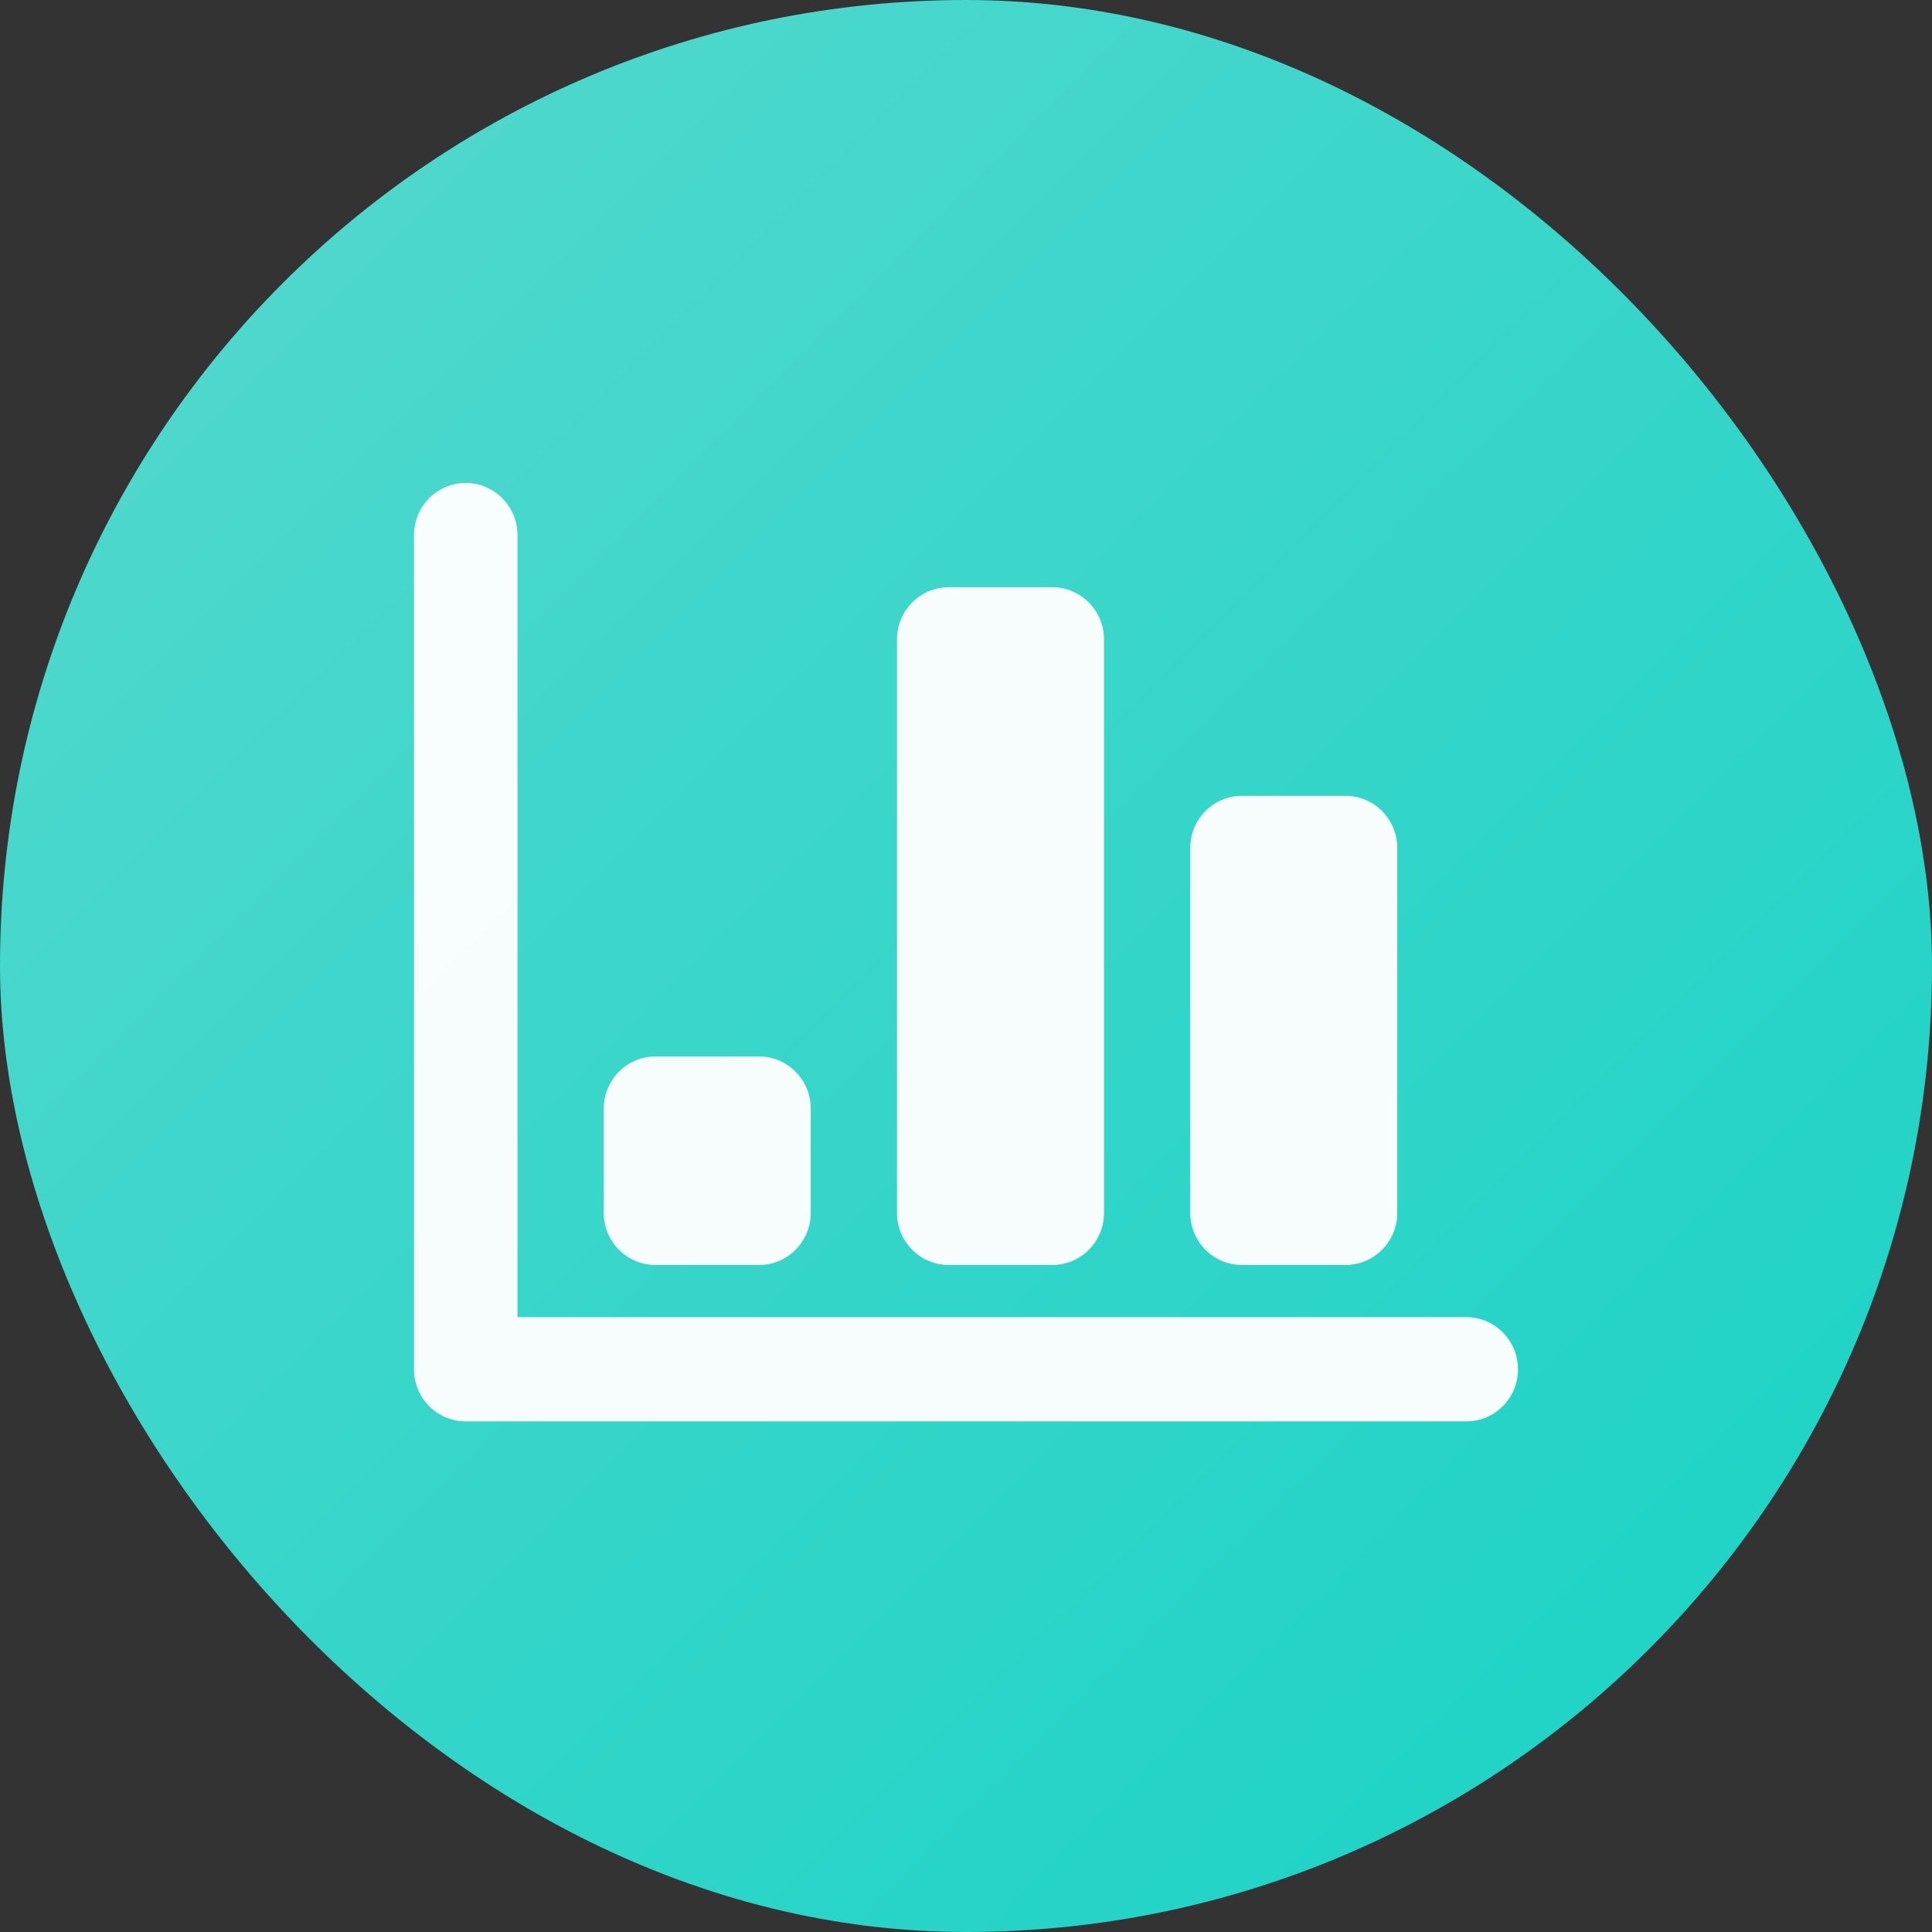
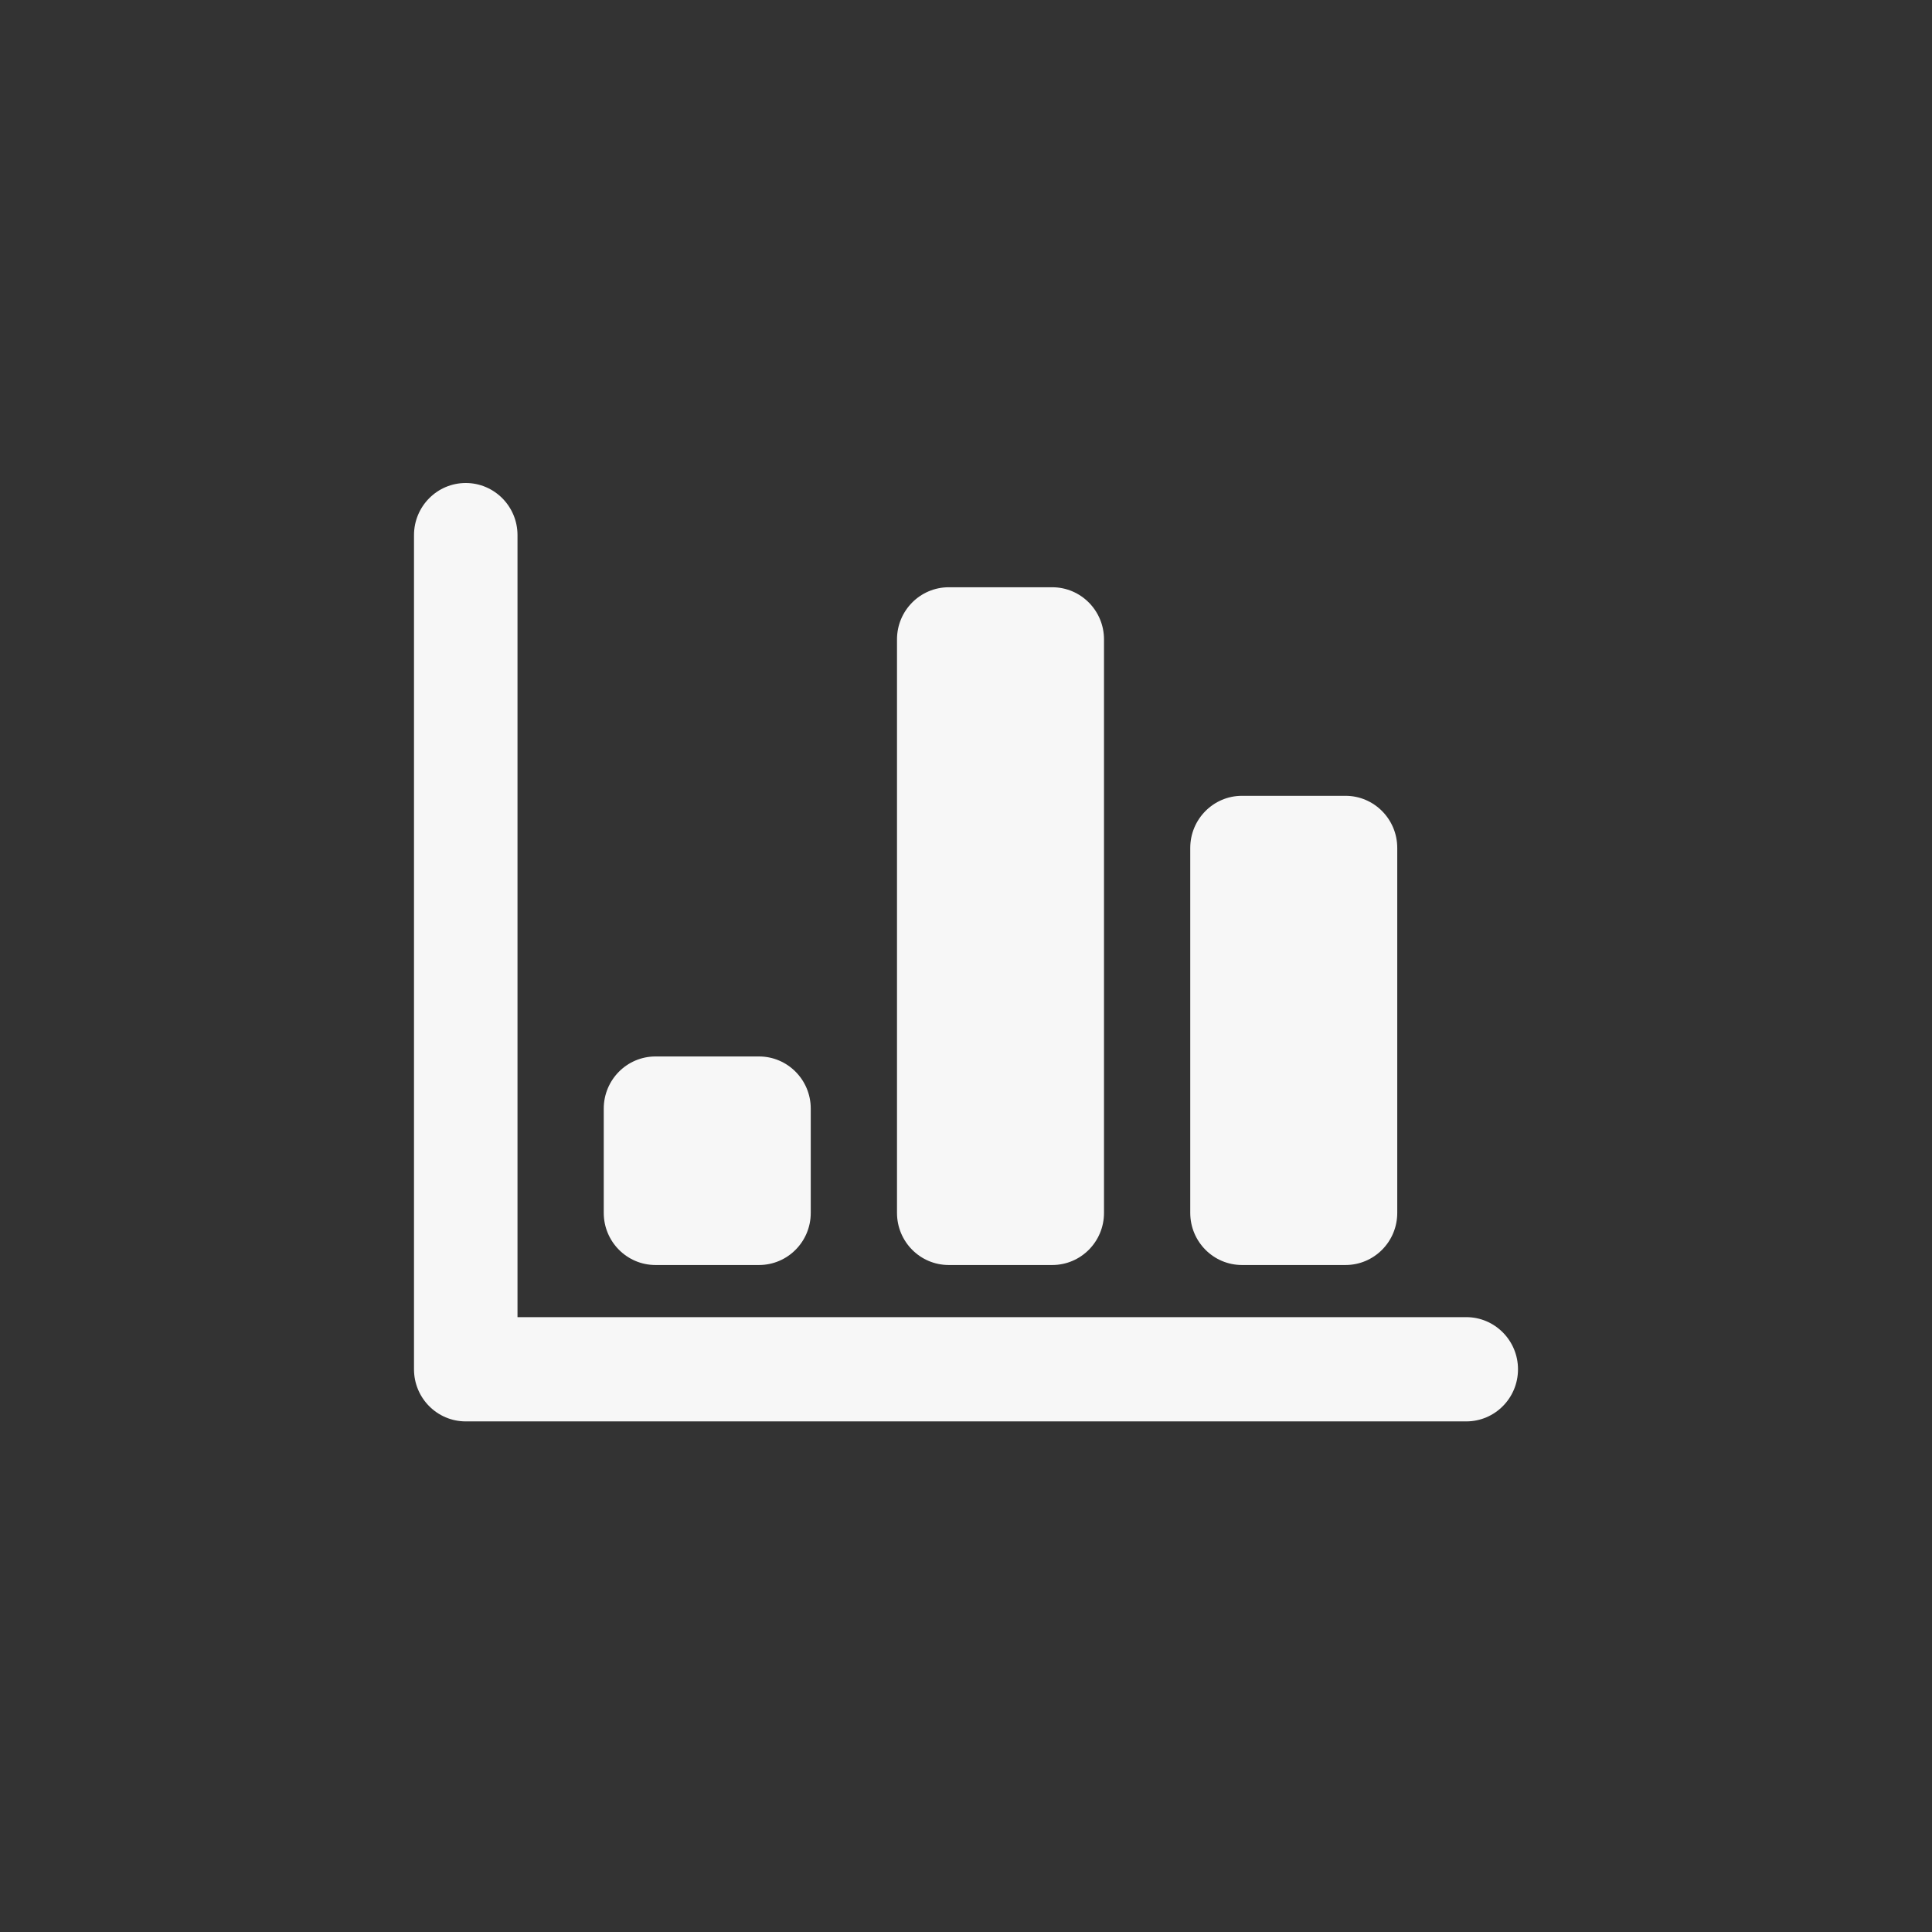
<svg xmlns="http://www.w3.org/2000/svg" width="56px" height="56px" viewBox="0 0 56 56" version="1.1">
  <rect x="0" y="0" width="56" height="56" fill="#333333" stroke="none" />
  <title>报表</title>
  <defs>
    <linearGradient x1="0.422%" y1="0.379%" x2="99.147%" y2="99.146%" id="linearGradient-1">
      <stop stop-color="#57D8CE" offset="0.084%" />
      <stop stop-color="#17D3C5" offset="100%" />
    </linearGradient>
  </defs>
  <g id="首页" stroke="none" stroke-width="1" fill="none" fill-rule="evenodd">
    <g id="产品介绍-补充" transform="translate(-1022, -947)">
      <g id="编组-37" transform="translate(1021, 947)">
        <g id="报表" transform="translate(1, 0)">
          <g fill="url(#linearGradient-1)" id="矩形备份-3">
-             <rect x="0" y="0" width="56" height="56" rx="28" />
-           </g>
+             </g>
          <g id="编组" opacity="0.96" transform="translate(12, 14)" fill="#FFFFFF" fill-rule="nonzero">
            <path d="M30.5,27.2 L1.5,27.2 C0.672,27.2 0,26.525 0,25.689 L0,1.511 C0,0.677 0.672,0 1.5,0 C2.328,0 3,0.677 3,1.511 L3,24.178 L30.5,24.178 C31.328,24.178 32,24.855 32,25.689 C32,26.525 31.328,27.2 30.5,27.2 Z M27,22.667 L24,22.667 C23.172,22.667 22.5,21.99 22.5,21.156 L22.5,10.578 C22.5,9.744 23.172,9.067 24,9.067 L27,9.067 C27.828,9.067 28.5,9.744 28.5,10.578 L28.5,21.156 C28.5,21.992 27.828,22.667 27,22.667 Z M18.5,22.667 L15.5,22.667 C14.672,22.667 14,21.992 14,21.156 L14,4.533 C14,3.699 14.672,3.022 15.5,3.022 L18.5,3.022 C19.328,3.022 20,3.699 20,4.533 L20,21.156 C20,21.992 19.328,22.667 18.5,22.667 Z M10,22.667 L7,22.667 C6.172,22.667 5.5,21.99 5.5,21.156 L5.5,18.133 C5.5,17.299 6.172,16.622 7,16.622 L10,16.622 C10.828,16.622 11.5,17.299 11.5,18.133 L11.5,21.156 C11.5,21.992 10.828,22.667 10,22.667 Z" id="形状" />
          </g>
        </g>
      </g>
    </g>
  </g>
</svg>